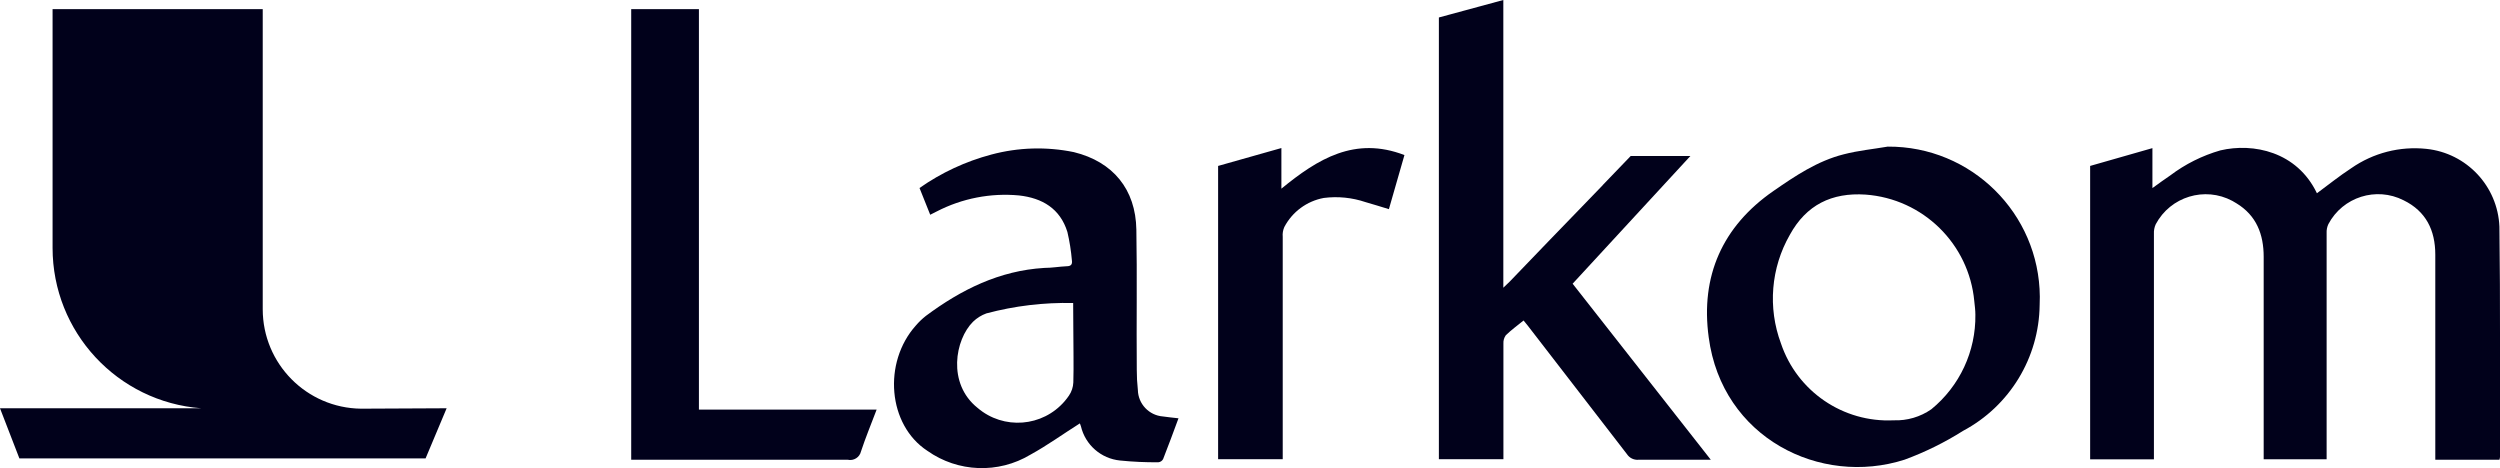
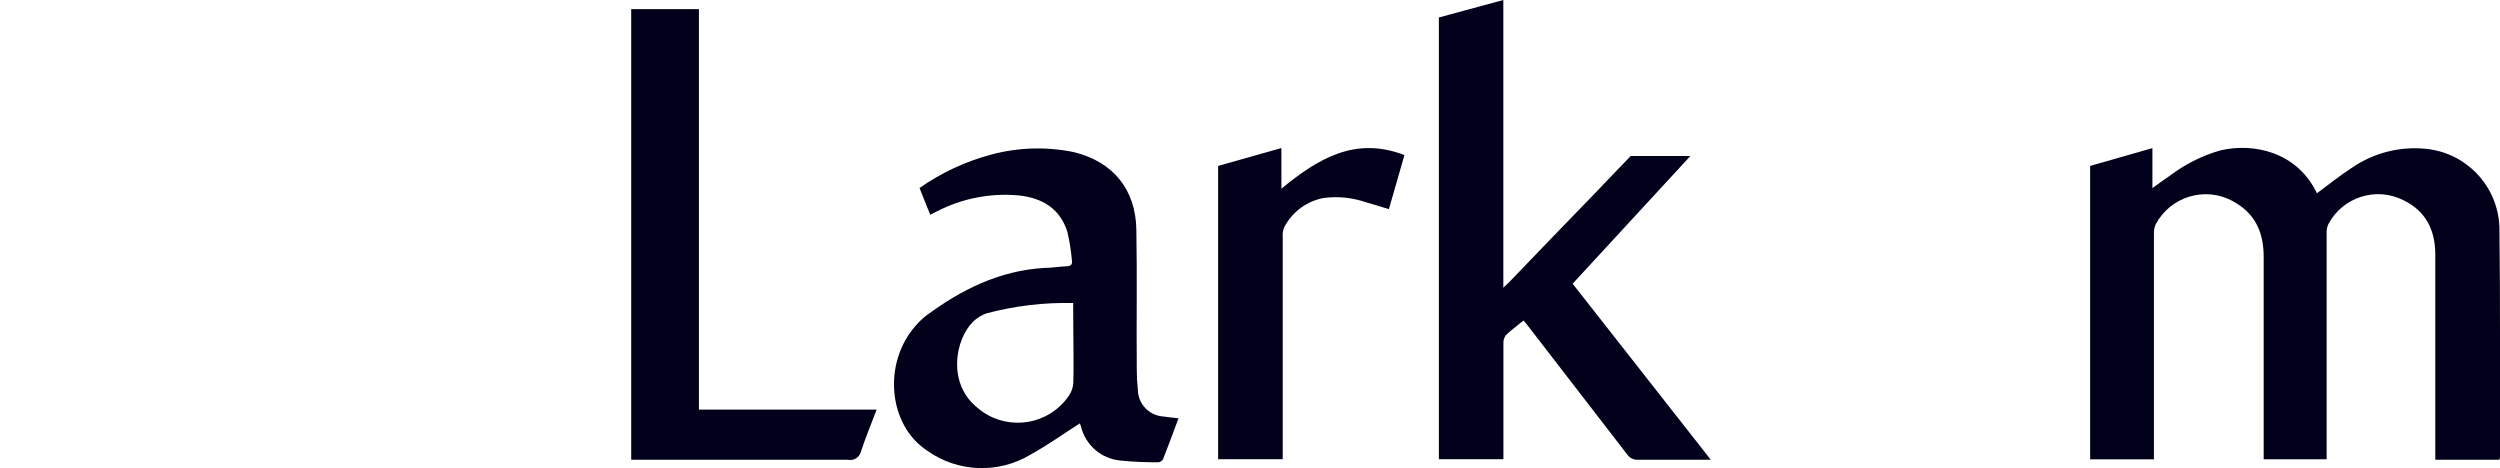
<svg xmlns="http://www.w3.org/2000/svg" id="Larkom" x="0px" y="0px" viewBox="0 0 299.07 55.95" overflow="visible" xml:space="preserve">
  <g>
-     <path fill="#01011B" d="M43.19,48.89C36.676,48.813,31.435,43.514,31.43,37V1.09H6.29v28.56  c-0.003,10.065,7.753,18.431,17.79,19.19H0l2.32,6h48.59l2.52-6L43.19,48.89z" />
-     <path fill="#01011B" d="M225.82,17.54c9.985-0.067,18.134,7.974,18.2,17.959c0.002,0.327-0.004,0.654-0.02,0.981  c-0.073,6.316-3.585,12.09-9.16,15.06c-2.205,1.393-4.552,2.55-7,3.45c-10.07,3.23-21.84-2.6-23.43-14.64  c-1-7.3,1.63-13.27,7.74-17.5c2.6-1.8,5.27-3.6,8.41-4.39C222.33,18,224.09,17.84,225.82,17.54z M236.31,37.64  c0-0.51-0.07-1.06-0.13-1.61c-0.636-6.855-6.134-12.247-13-12.75c-4.07-0.27-7.1,1.24-9.06,4.8  c-2.27,3.959-2.662,8.723-1.07,13c1.931,5.74,7.441,9.498,13.49,9.2c1.603,0.06,3.183-0.403,4.5-1.32  C234.434,46.19,236.375,42.02,236.31,37.64z" />
    <path fill="#01011B" d="M111.28,25.69l-1.28-3.2c2.605-1.829,5.513-3.183,8.59-4c3.226-0.865,6.609-0.965,9.88-0.29  c4.68,1.15,7.39,4.45,7.47,9.27c0.1,5.58,0,11.17,0.05,16.76c-0.002,0.808,0.042,1.616,0.13,2.42  c0.036,1.671,1.334,3.042,3,3.17c0.59,0.09,1.19,0.14,1.86,0.22c-0.61,1.65-1.21,3.28-1.84,4.88  c-0.112,0.212-0.322,0.354-0.56,0.38c-1.533,0.015-3.065-0.055-4.59-0.21c-2.273-0.225-4.153-1.867-4.68-4.09  c-0.05-0.17-0.12-0.32-0.13-0.35c-2,1.26-3.87,2.62-5.91,3.74c-3.838,2.305-8.675,2.124-12.33-0.46  c-4.73-3.09-5.35-10.56-1.37-15c0.359-0.417,0.758-0.799,1.19-1.14c4.22-3.14,8.8-5.42,14.17-5.74c0.9,0,1.79-0.16,2.68-0.2  c0.49,0,0.69-0.21,0.62-0.69c-0.098-1.148-0.278-2.288-0.54-3.41c-0.87-2.8-3-4.06-5.79-4.37  c-3.392-0.315-6.803,0.348-9.83,1.91L111.28,25.69z M128.38,36.25c-3.501-0.08-6.996,0.338-10.38,1.24  c-0.599,0.215-1.144,0.556-1.6,1c-2.14,2.12-3.11,7.38,0.54,10.3c3.104,2.658,7.776,2.297,10.434-0.807  c0.181-0.211,0.35-0.433,0.506-0.663c0.317-0.464,0.497-1.008,0.52-1.57c0.06-2.08,0-4.17,0-6.25L128.38,36.25z" />
    <path fill="#01011B" d="M83.61,49V1.09h-8.1c0,0,0,36.83,0,52.77V55h1.17h24.74c0.712,0.156,1.416-0.29,1.58-1  c0.54-1.64,1.2-3.23,1.87-5H83.61z" />
    <path fill="#01011B" d="M153.29,22.57v-4.86l-7.57,2.14c0,0,0,24.47,0,34.08v1h7.73v-1.08c0-8.507,0-17.013,0-25.52  c-0.038-0.4,0.028-0.803,0.19-1.17c0.956-1.823,2.696-3.105,4.72-3.48c1.683-0.215,3.393-0.044,5,0.5  c0.91,0.26,1.81,0.54,2.79,0.84c0.62-2.17,1.22-4.27,1.86-6.47C162.09,16.27,157.65,19,153.29,22.57L153.29,22.57z" />
    <path fill="#01011B" d="M299,27.11c-0.201-4.832-3.91-8.789-8.72-9.3c-3.18-0.34-6.376,0.48-9,2.31  c-1.43,0.93-2.75,2-4.11,3c-2.39-5-7.64-6.05-11.55-5.13c-2.167,0.624-4.201,1.64-6,3c-0.68,0.45-1.33,0.94-2.13,1.51v-4.78  l-7.45,2.13c0,0,0,25.74,0,34.1v1h7.63v-1.1c0-8.627,0-17.253,0-25.88c-0.02-0.396,0.055-0.79,0.22-1.15  c1.759-3.299,5.86-4.548,9.159-2.789c0.168,0.089,0.331,0.186,0.491,0.289c2.39,1.45,3.26,3.71,3.26,6.4v24.22h7.53  v-1.06c0-8.667,0-17.333,0-26c-0.019-0.368,0.053-0.736,0.21-1.07c1.719-3.248,5.725-4.516,9-2.85  c2.68,1.31,3.79,3.59,3.79,6.5V55H299c0.035-0.107,0.058-0.218,0.07-0.33C299.05,45.46,299.12,36.28,299,27.11L299,27.11z" />
    <path fill="#01011B" d="M188.13,33.94l14.09-15.28h-7.14l-3.29,3.42l-0.17,0.19c-0.78,0.8-1.56,1.6-2.33,2.41l-3.87,4l-4.81,5  l-0.77,0.74V0l-7.71,2.09v8.09c0,0,0,29.11,0,43.66v1.09h7.72v-1.07c0-4.247,0-8.5,0-12.76c-0.021-0.357,0.081-0.71,0.29-1  c0.65-0.63,1.4-1.17,2.12-1.76l0.49,0.6c3.96,5.133,7.92,10.263,11.88,15.39c0.299,0.458,0.825,0.715,1.37,0.67h4h4.66  L188.13,33.94z" />
  </g>
</svg>